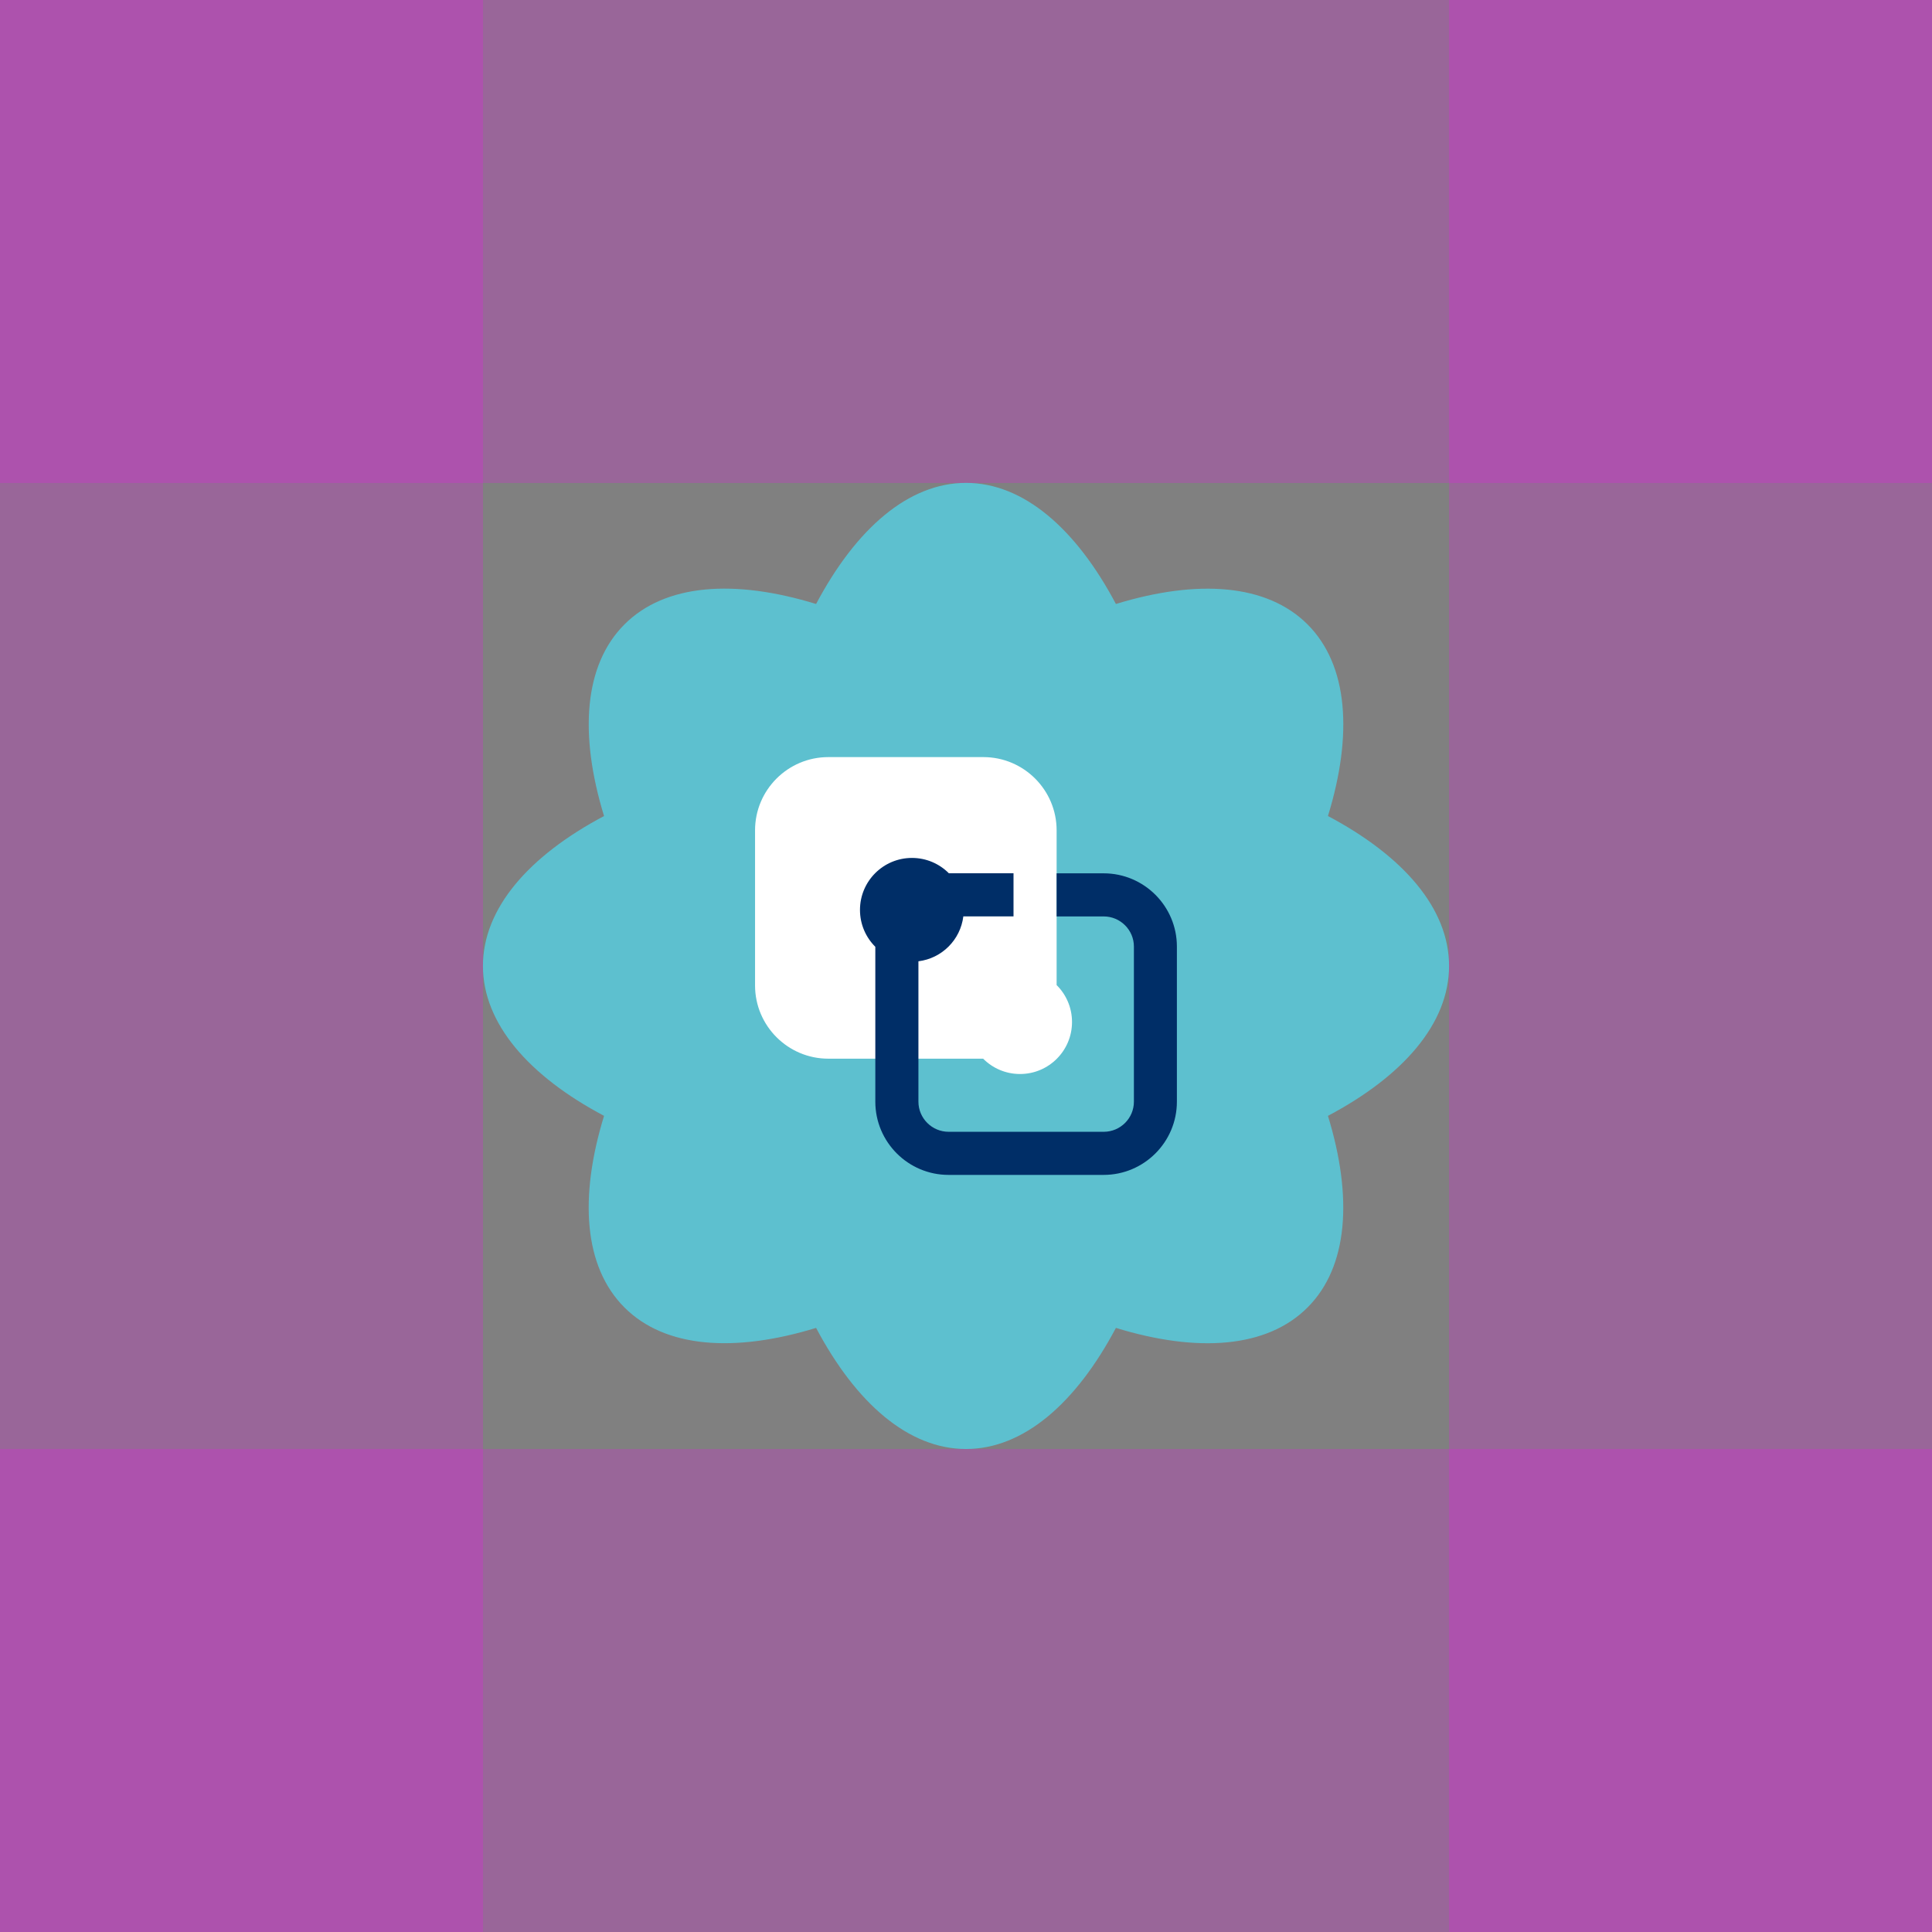
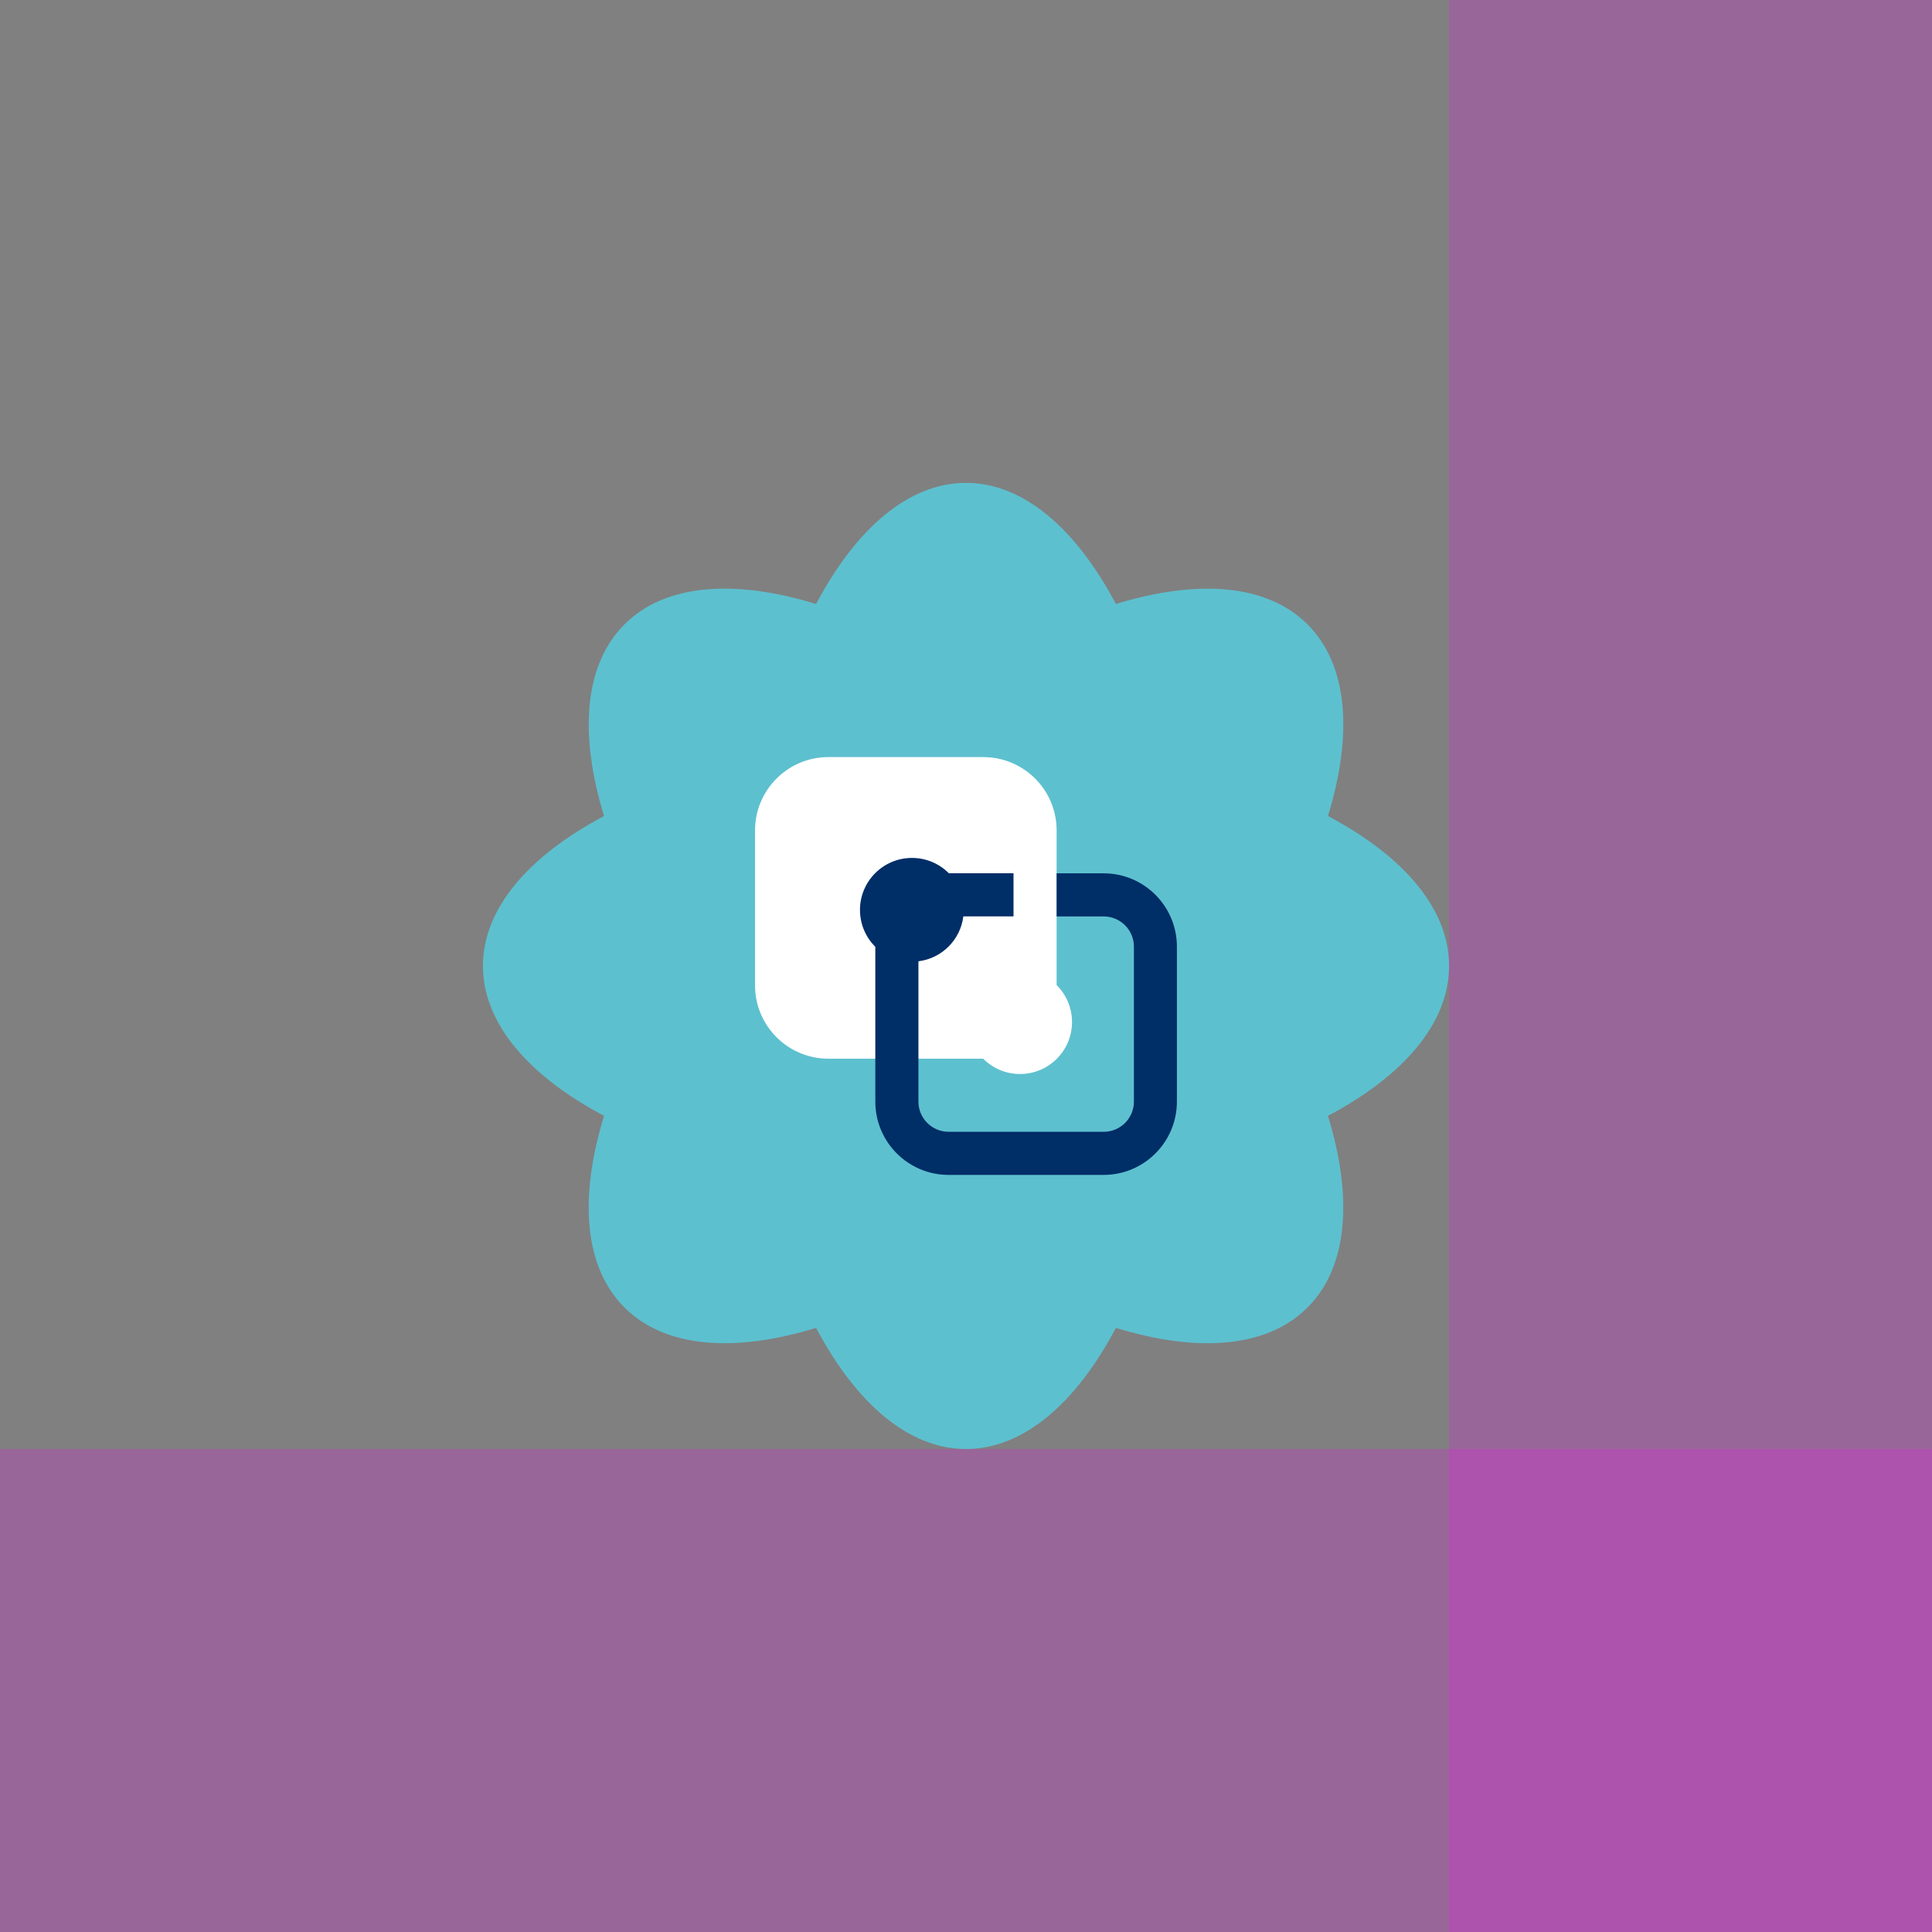
<svg xmlns="http://www.w3.org/2000/svg" id="Logo" viewBox="0 0 320 320">
  <rect x="0" y="0" width="320" height="320" fill="#808080" stroke="none" />
-   <rect width="80" height="320" style="fill: #f0f; opacity: .2;" />
  <rect y="240" width="320" height="80" style="fill: #f0f; opacity: .2;" />
  <rect x="240" width="80" height="320" style="fill: #f0f; opacity: .2;" />
-   <rect width="320" height="80" style="fill: #f0f; opacity: .2;" />
  <g>
    <path d="m160,240c9.52,0,18.22-7.58,24.83-20.06,13.5,4.15,25,3.36,31.74-3.38,6.73-6.73,7.52-18.24,3.38-31.74,12.48-6.61,20.06-15.31,20.06-24.83s-7.58-18.22-20.06-24.83c4.15-13.5,3.36-25-3.38-31.74-6.73-6.73-18.24-7.52-31.74-3.38-6.61-12.48-15.31-20.06-24.83-20.06s-18.22,7.58-24.83,20.06c-13.5-4.15-25-3.36-31.74,3.38-6.73,6.73-7.52,18.24-3.38,31.74-12.48,6.61-20.06,15.31-20.06,24.83s7.58,18.22,20.06,24.83c-4.15,13.5-3.36,25,3.38,31.74,6.73,6.73,18.24,7.52,31.74,3.38,6.61,12.48,15.31,20.06,24.83,20.06Z" style="fill: #5dc0cf;" />
    <g>
      <path d="m175.01,163.18v-25.65c0-6.69-5.44-12.13-12.13-12.13h-25.69c-6.69,0-12.13,5.44-12.13,12.13v25.69c0,6.69,5.44,12.13,12.13,12.13h25.65c1.56,1.57,3.72,2.54,6.11,2.54,4.76,0,8.61-3.86,8.61-8.61,0-2.39-.97-4.55-2.54-6.11Z" style="fill: #fff;" />
      <path d="m182.81,144.65h-7.8v7.14h7.8c2.75,0,5,2.24,5,4.99v25.69c0,2.75-2.24,4.99-5,4.99h-25.69c-2.75,0-5-2.24-5-4.99v-23.25c3.89-.49,6.95-3.54,7.44-7.44h8.31v-7.14h-10.71c-1.56-1.57-3.72-2.54-6.11-2.54-4.76,0-8.61,3.86-8.61,8.61,0,2.39.97,4.55,2.54,6.11v25.65c0,6.69,5.44,12.13,12.13,12.13h25.69c6.69,0,12.13-5.44,12.13-12.13v-25.69c0-6.69-5.44-12.13-12.13-12.13Z" style="fill: #002e67;" />
    </g>
  </g>
</svg>